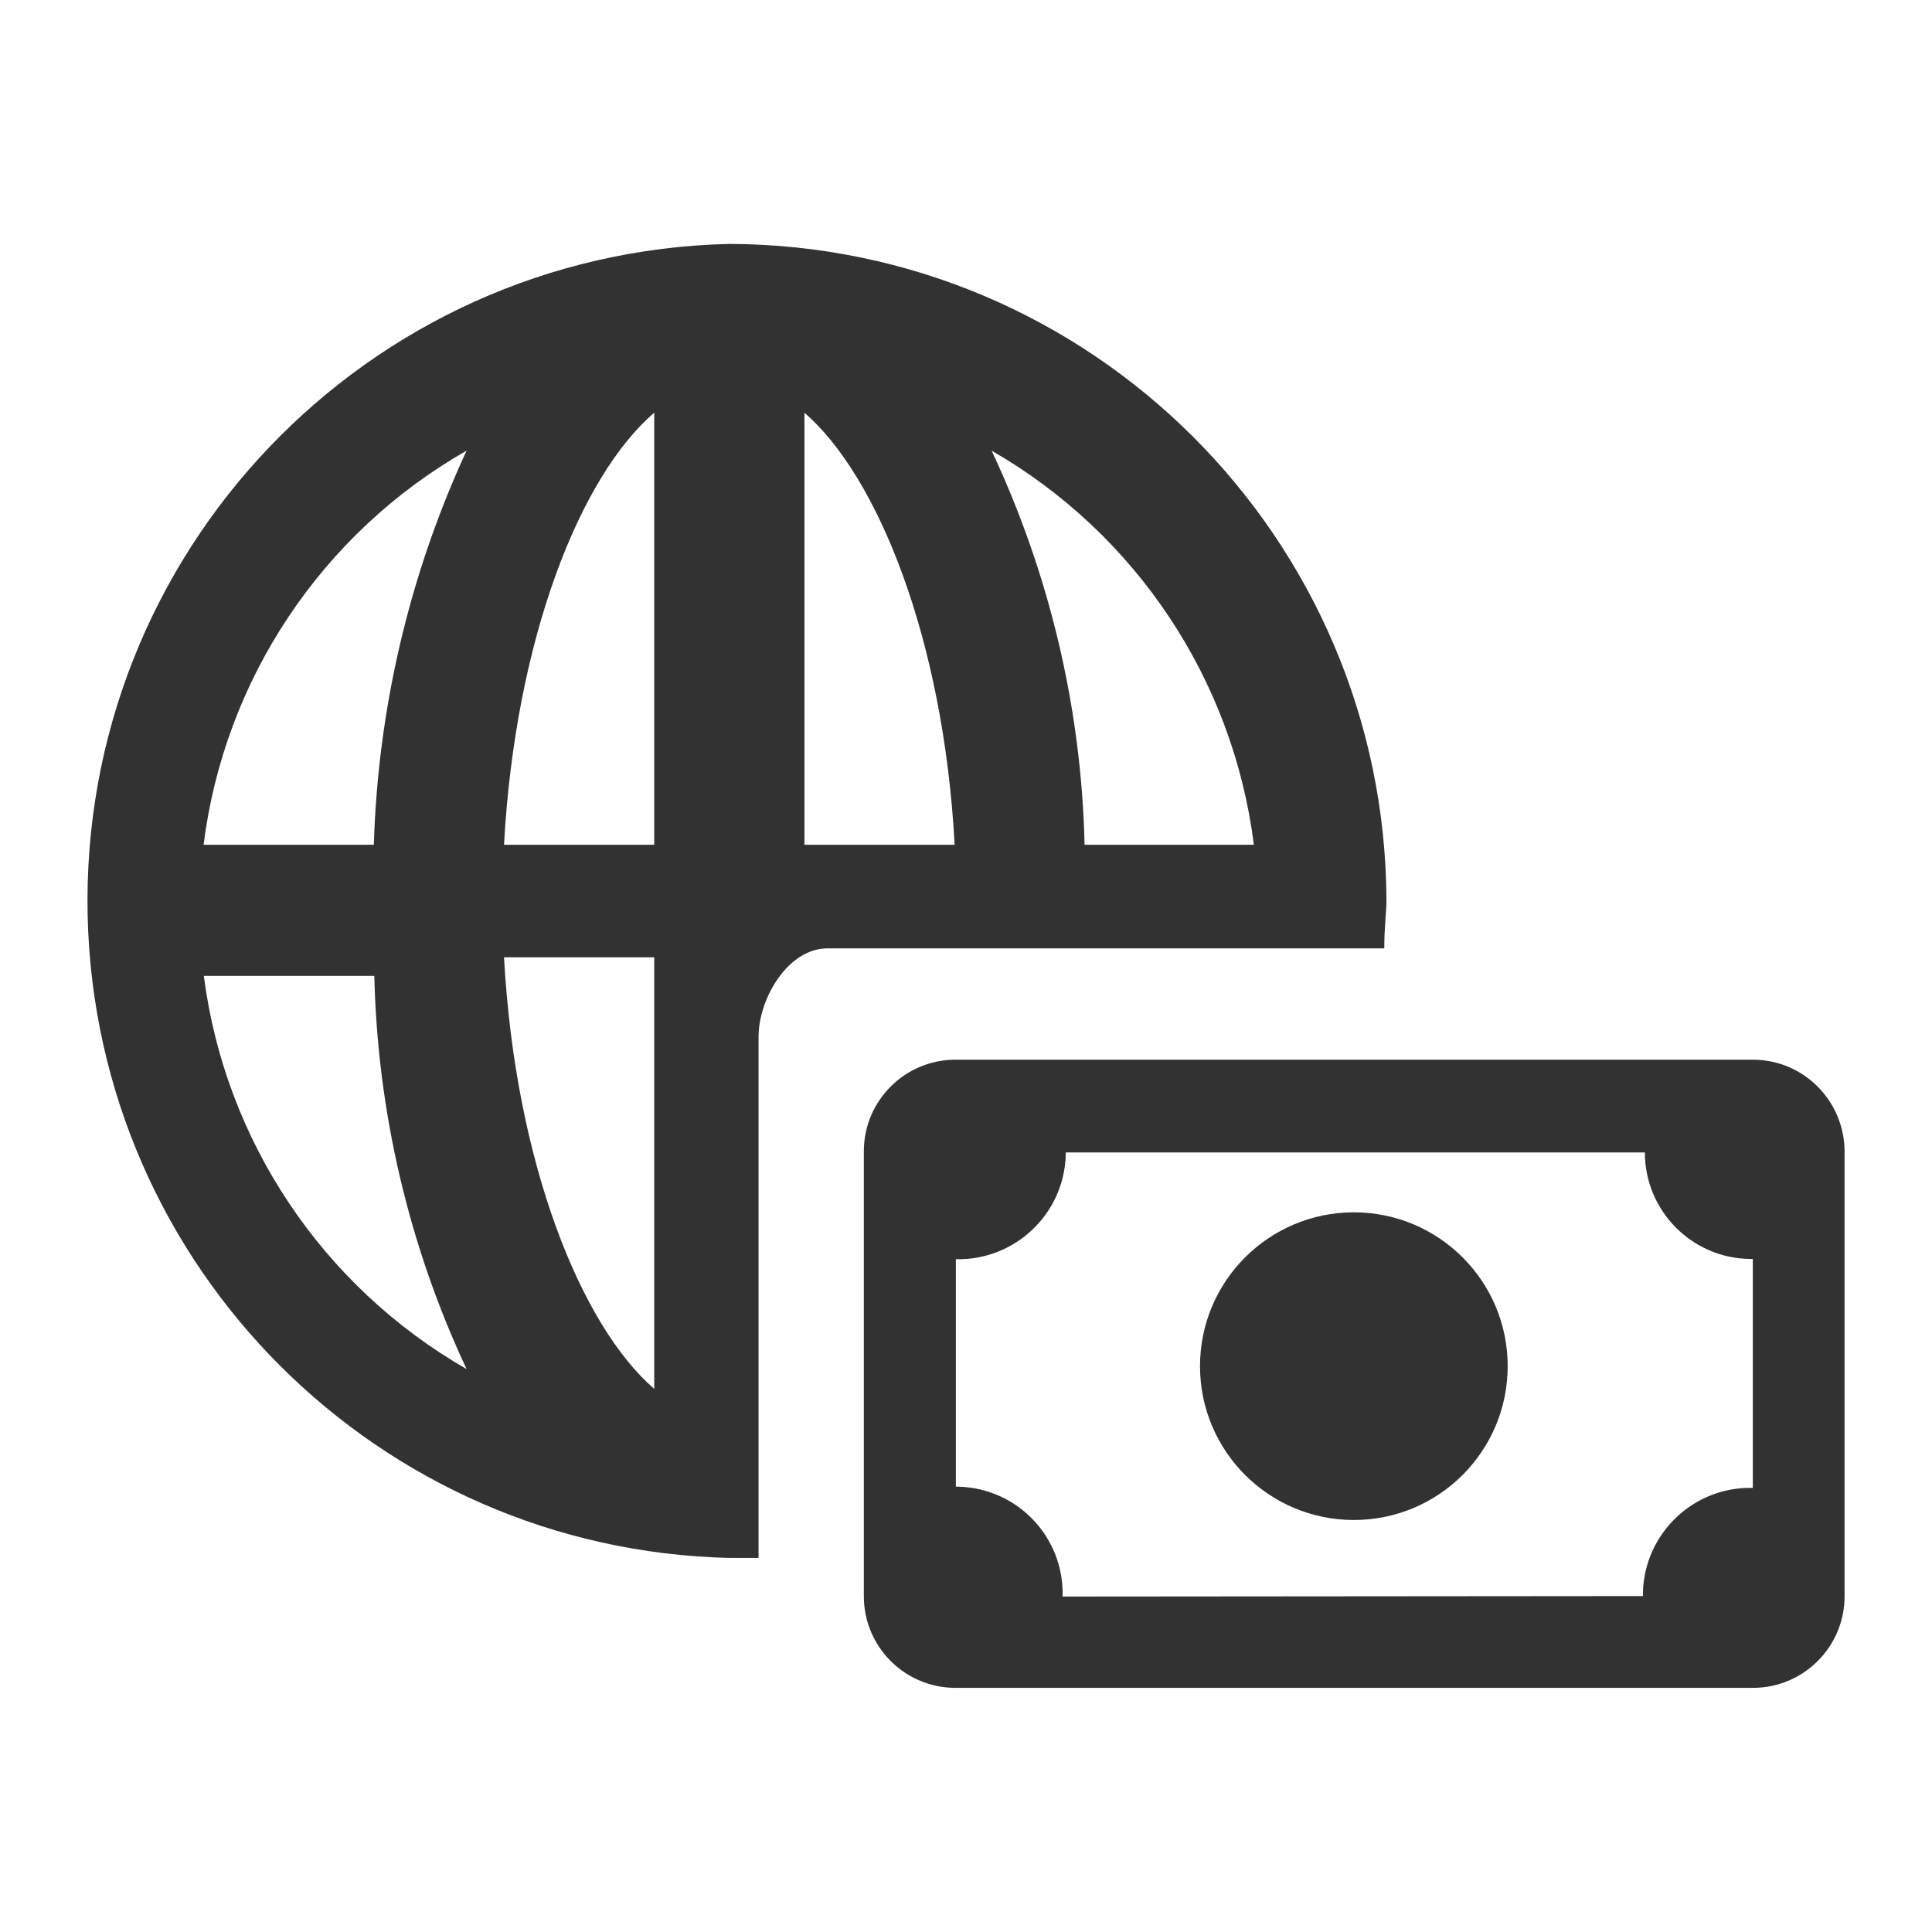
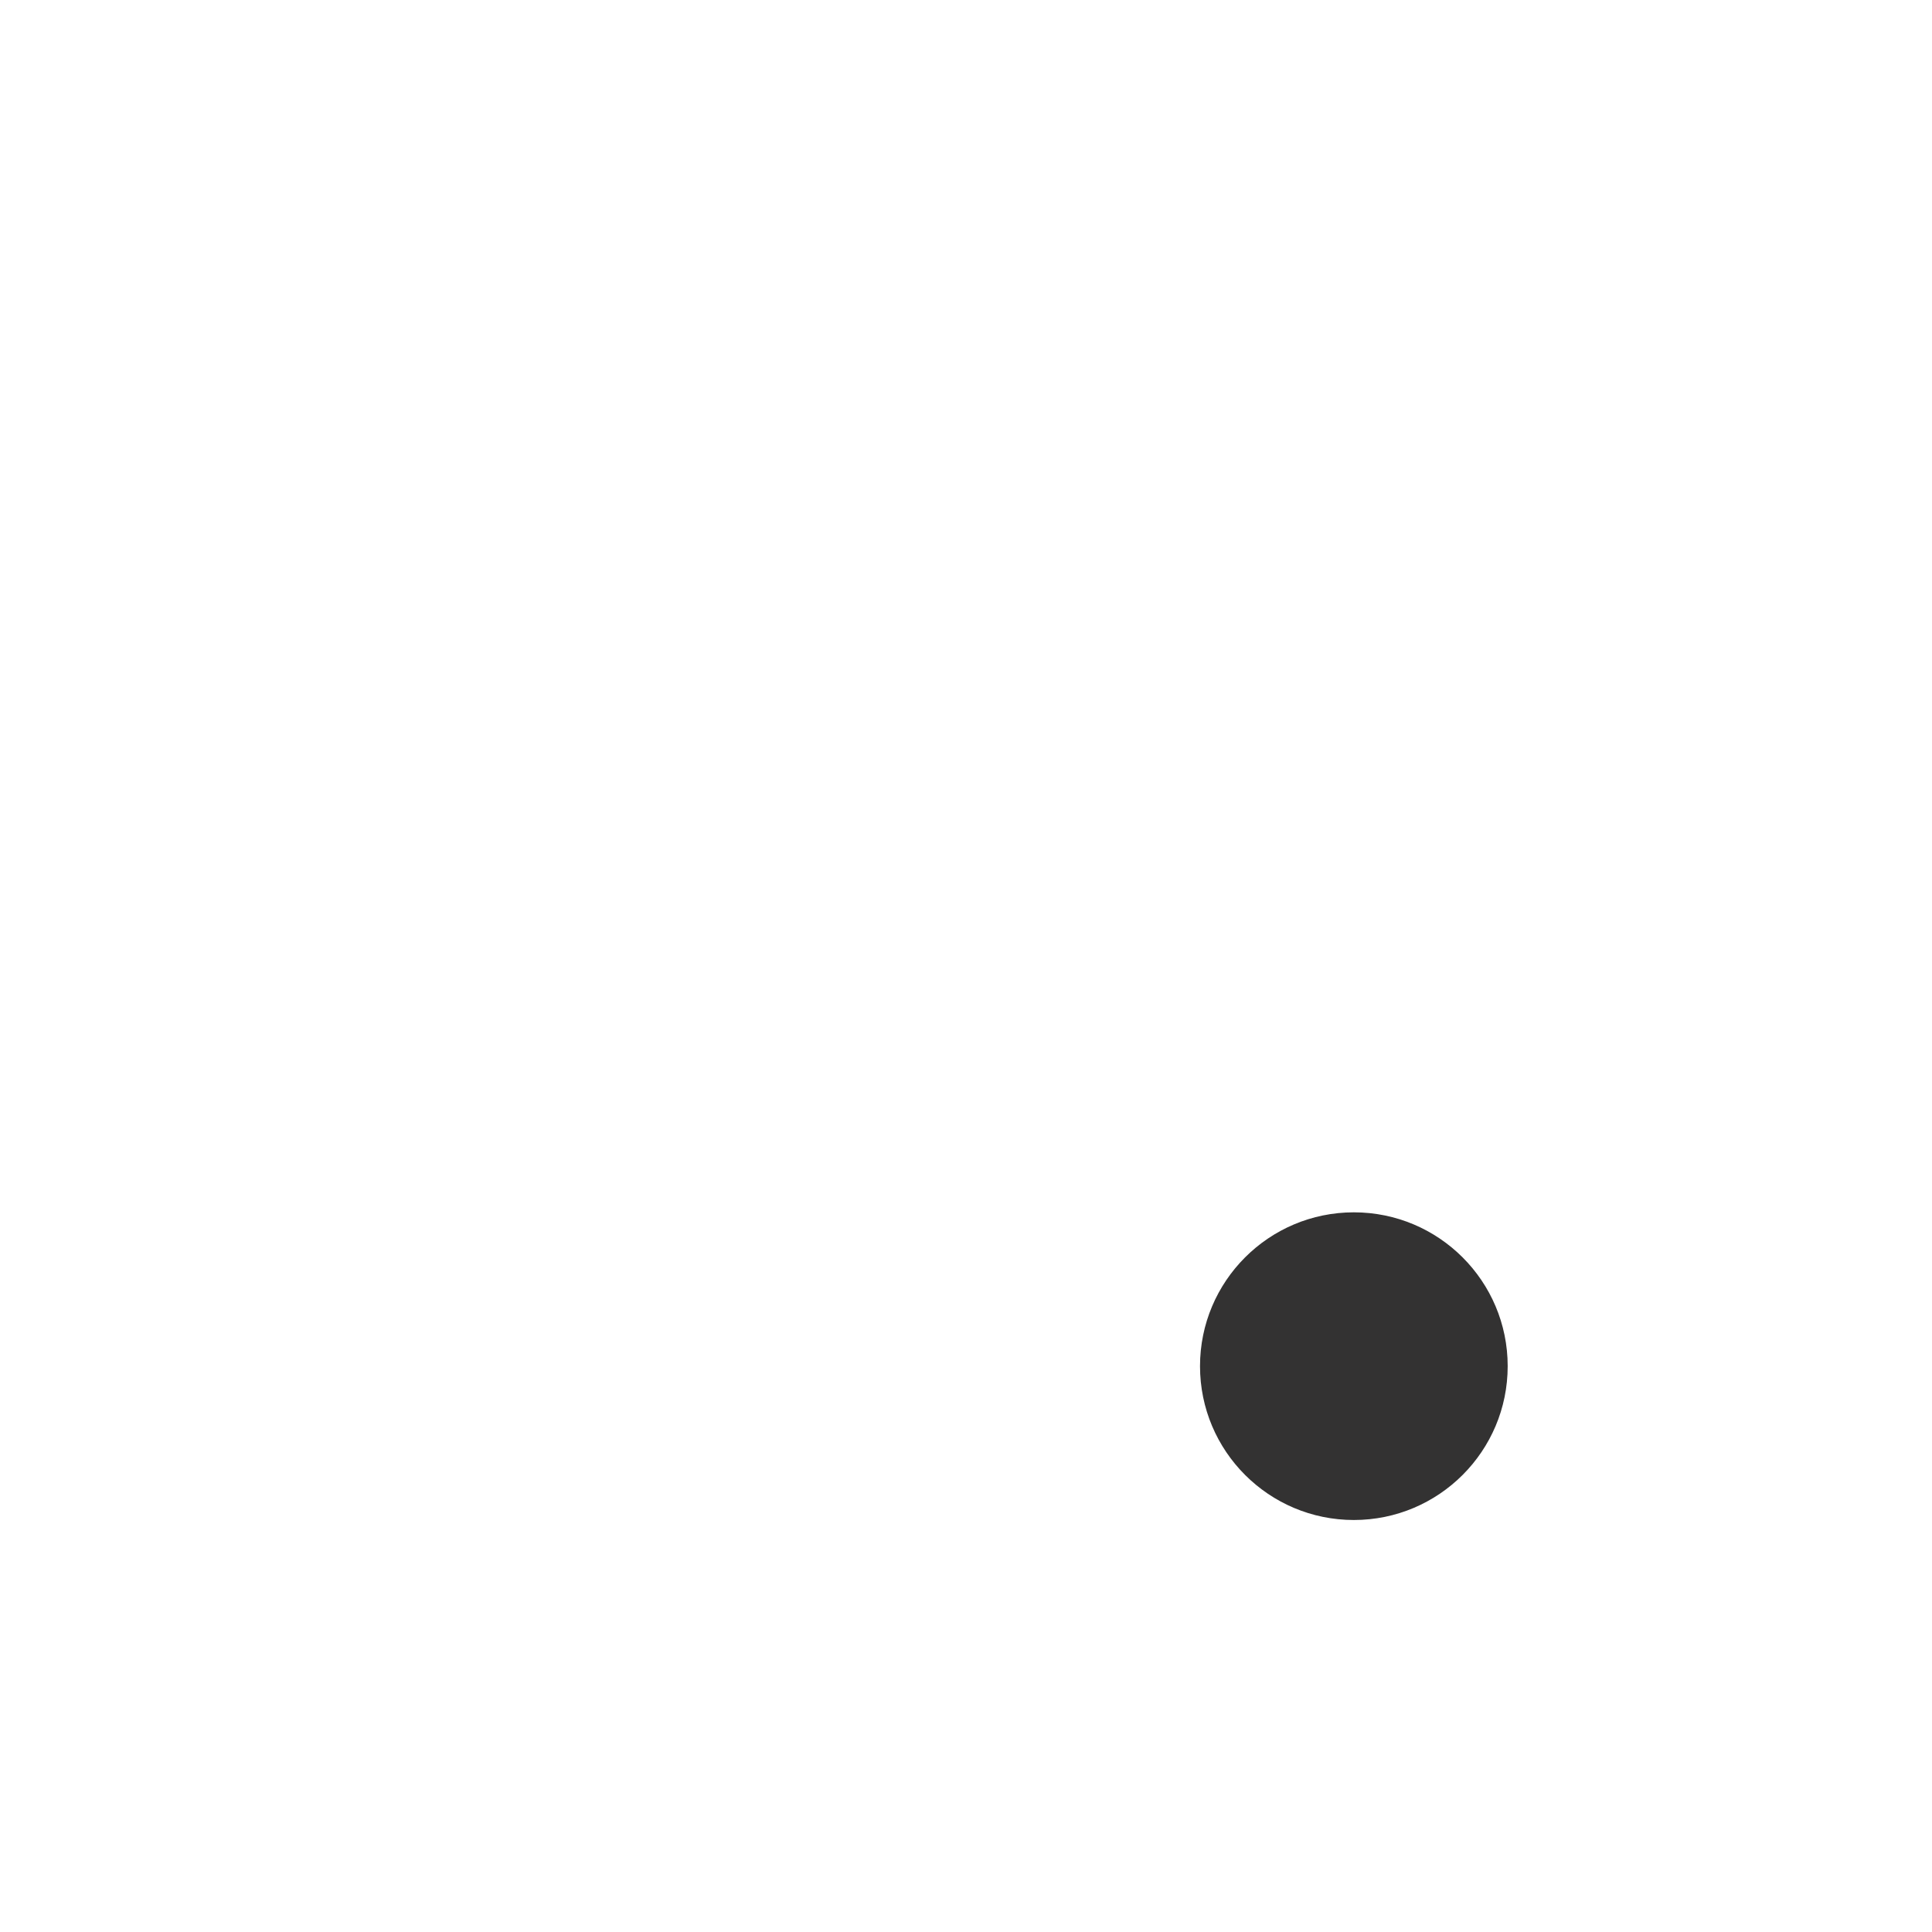
<svg xmlns="http://www.w3.org/2000/svg" version="1.1" id="Layer_1" x="0px" y="0px" viewBox="0 0 800 800" style="enable-background:new 0 0 800 800;" xml:space="preserve">
  <style type="text/css">
	.st0{fill-rule:evenodd;clip-rule:evenodd;fill:#333232;}
	.st1{fill:#333232;}
</style>
  <g>
-     <path class="st0" d="M302,101C151.7,104.5,32.8,229.2,36.3,379.5C39.8,524.8,156.7,641.7,302,645.1h12.1V429.4   c0-16.1,12.3-36.7,28.5-36.7h230.6c0-9,0.9-15.2,0.9-20C573.4,222.8,451.9,101.5,302,101L302,101z M519.2,349.8h-70.1   c-1.3-56.5-14.5-112.1-38.5-163.2C470.4,221,510.6,281.4,519.2,349.8z M270.9,170.9v178.9h-62.2   C213.4,264.5,240.2,197.2,270.9,170.9z M270.9,396.4v178.7c-30.3-26.2-57.5-93.3-62.2-178.7H270.9z M333.1,349.8V170.9   c30.3,26.2,57.6,93.6,62.2,178.9H333.1z M193.2,186.6c-23.7,51.3-36.7,106.8-38.4,163.2H84.3C92.9,281.3,133.3,220.8,193.2,186.6z    M84.4,404.1H155c1.3,56.3,14.3,111.8,38.2,162.8C133.5,532.6,93.2,472.4,84.4,404.1L84.4,404.1z" />
-     <path class="st0" d="M725.8,438.8H395.6c-20.9,0-37.9,17-37.9,37.9v184.3c0,20.9,17,37.9,37.9,37.9h330.3c20.9,0,37.9-17,37.9-37.9   V476.8C763.7,455.8,746.8,438.8,725.8,438.8z M440,661.1c0.7-24.5-18.6-44.8-43-45.5c0,0,0,0,0,0h-1.2v-94.2   c24.4,0.6,44.8-18.7,45.5-43.1v-1.1h239.8c0,24.1,19.4,43.8,43.5,44.1h1.2v94.8c-24.5-0.6-44.9,18.8-45.5,43.4c0,0,0,0,0,0v1.4   L440,661.1z" />
    <circle class="st1" cx="560.6" cy="565.7" r="63.7" />
  </g>
</svg>